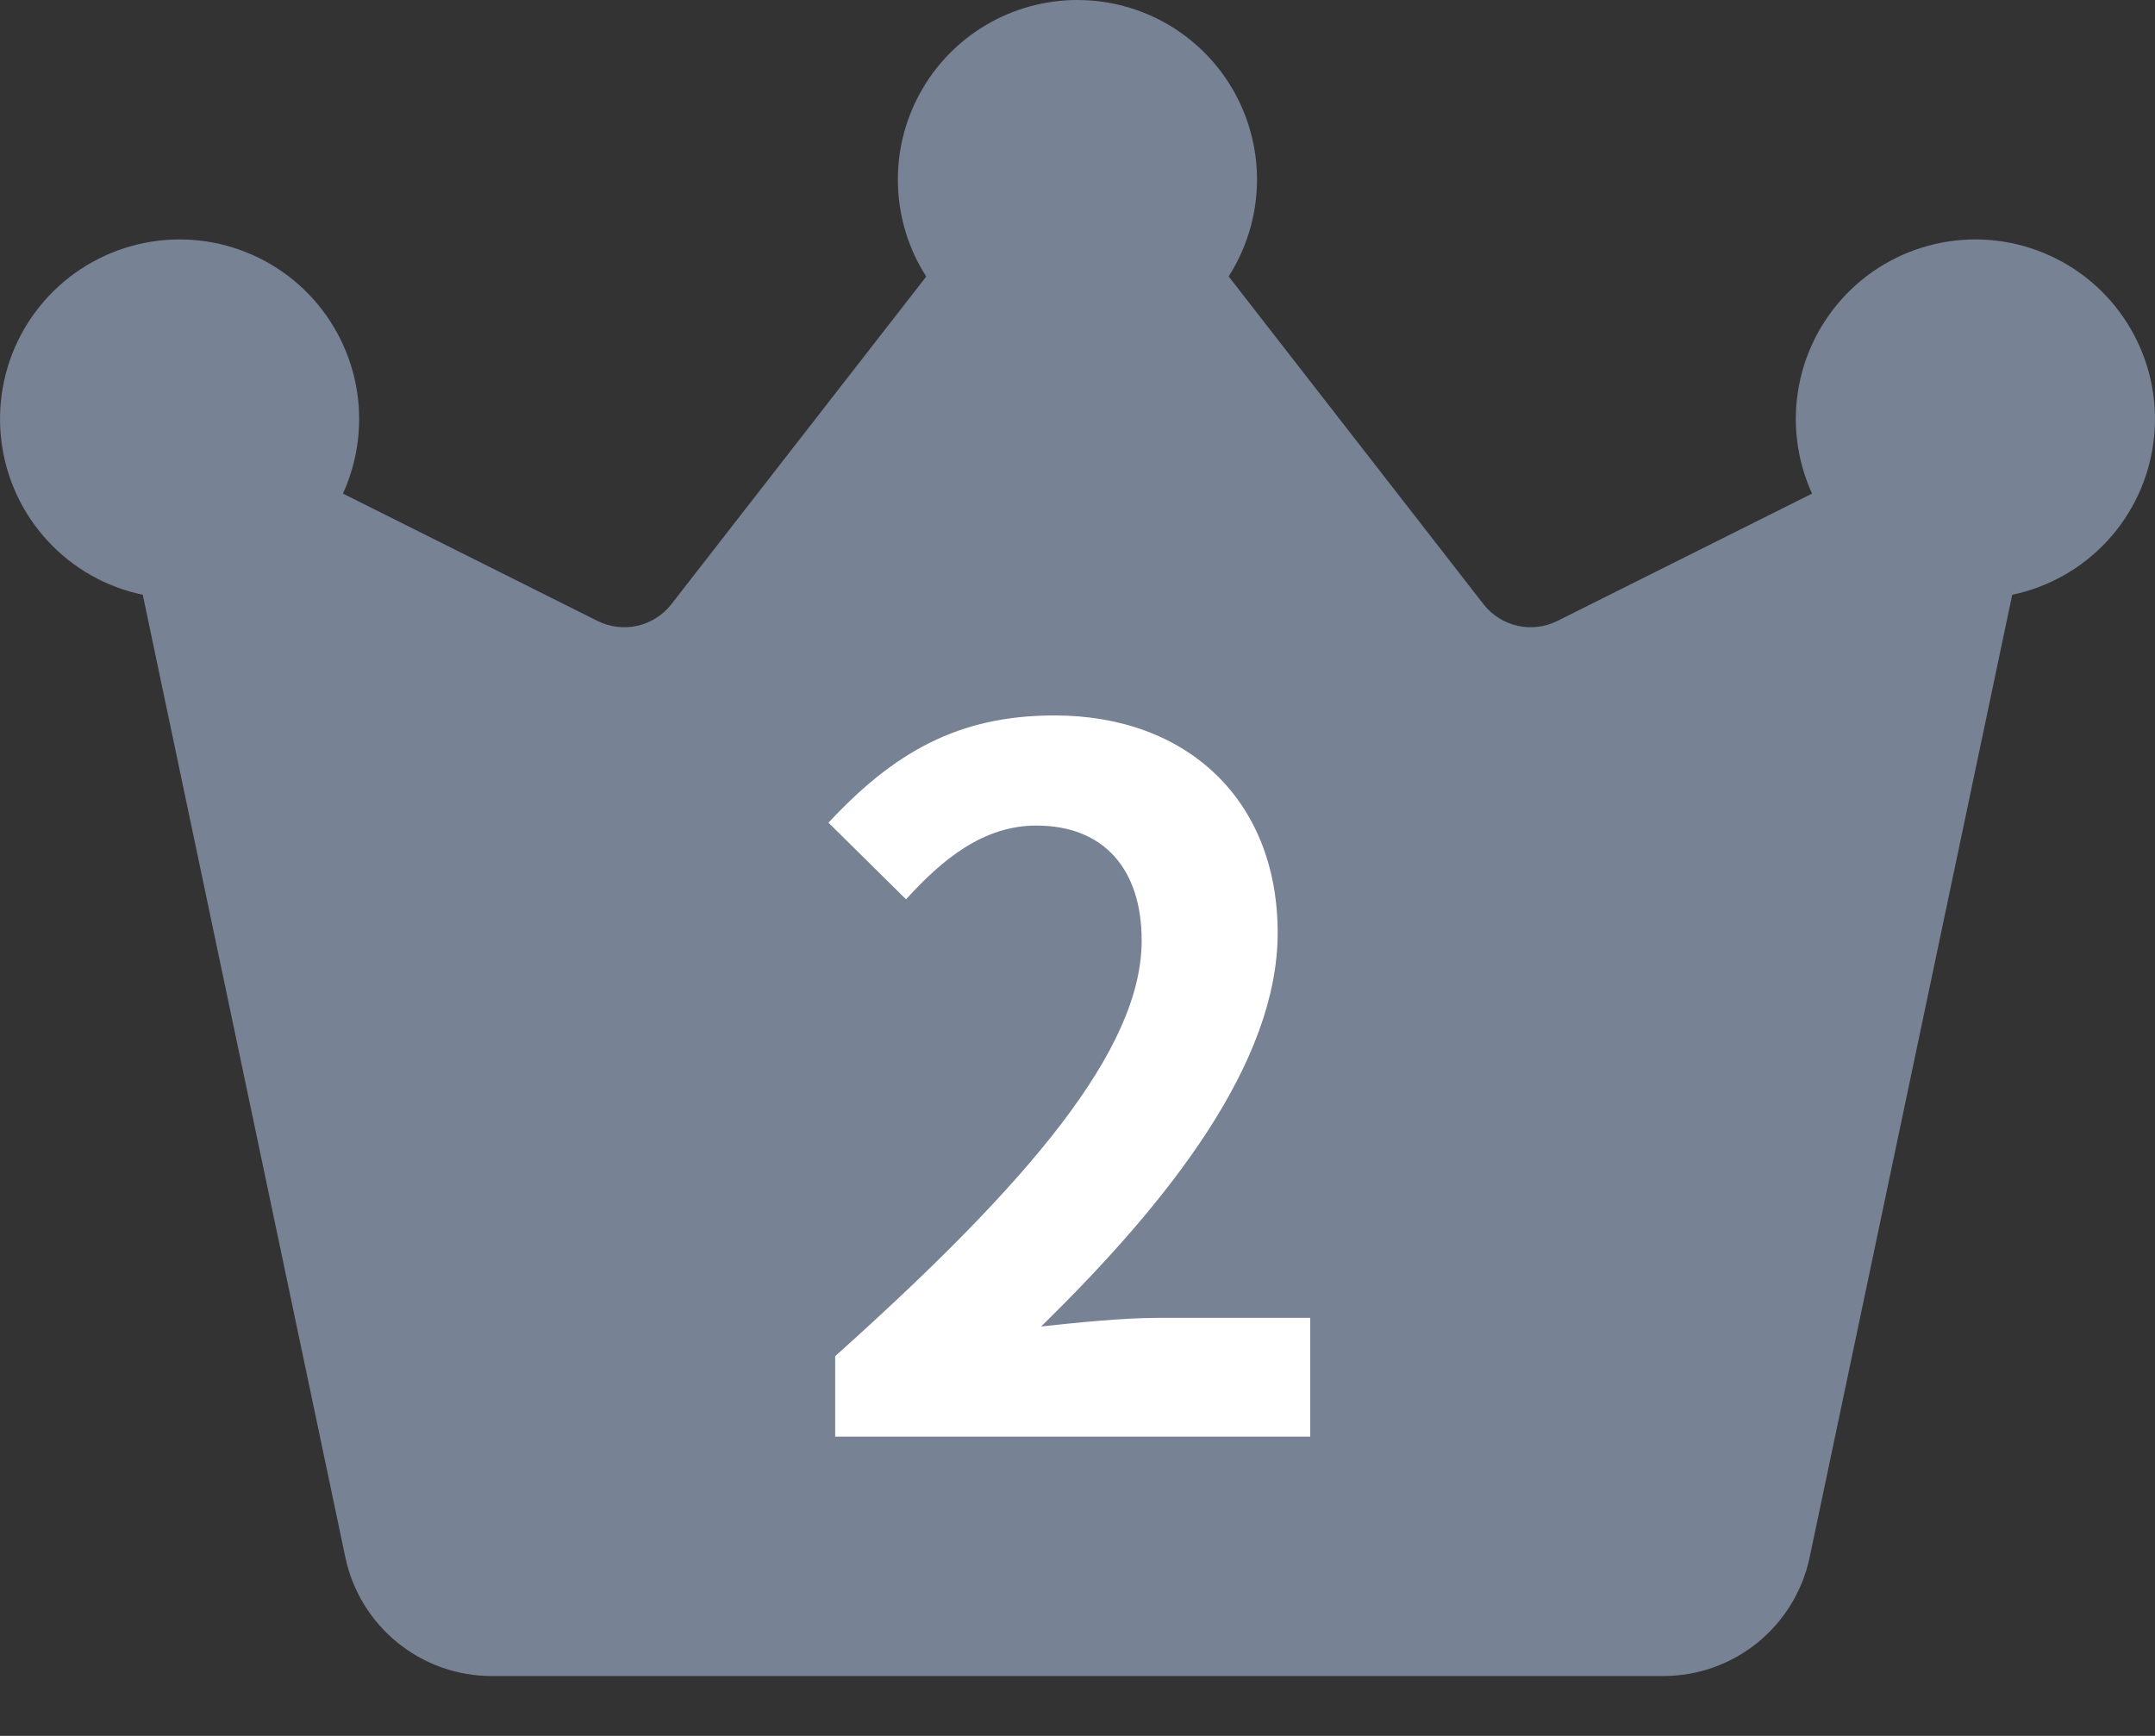
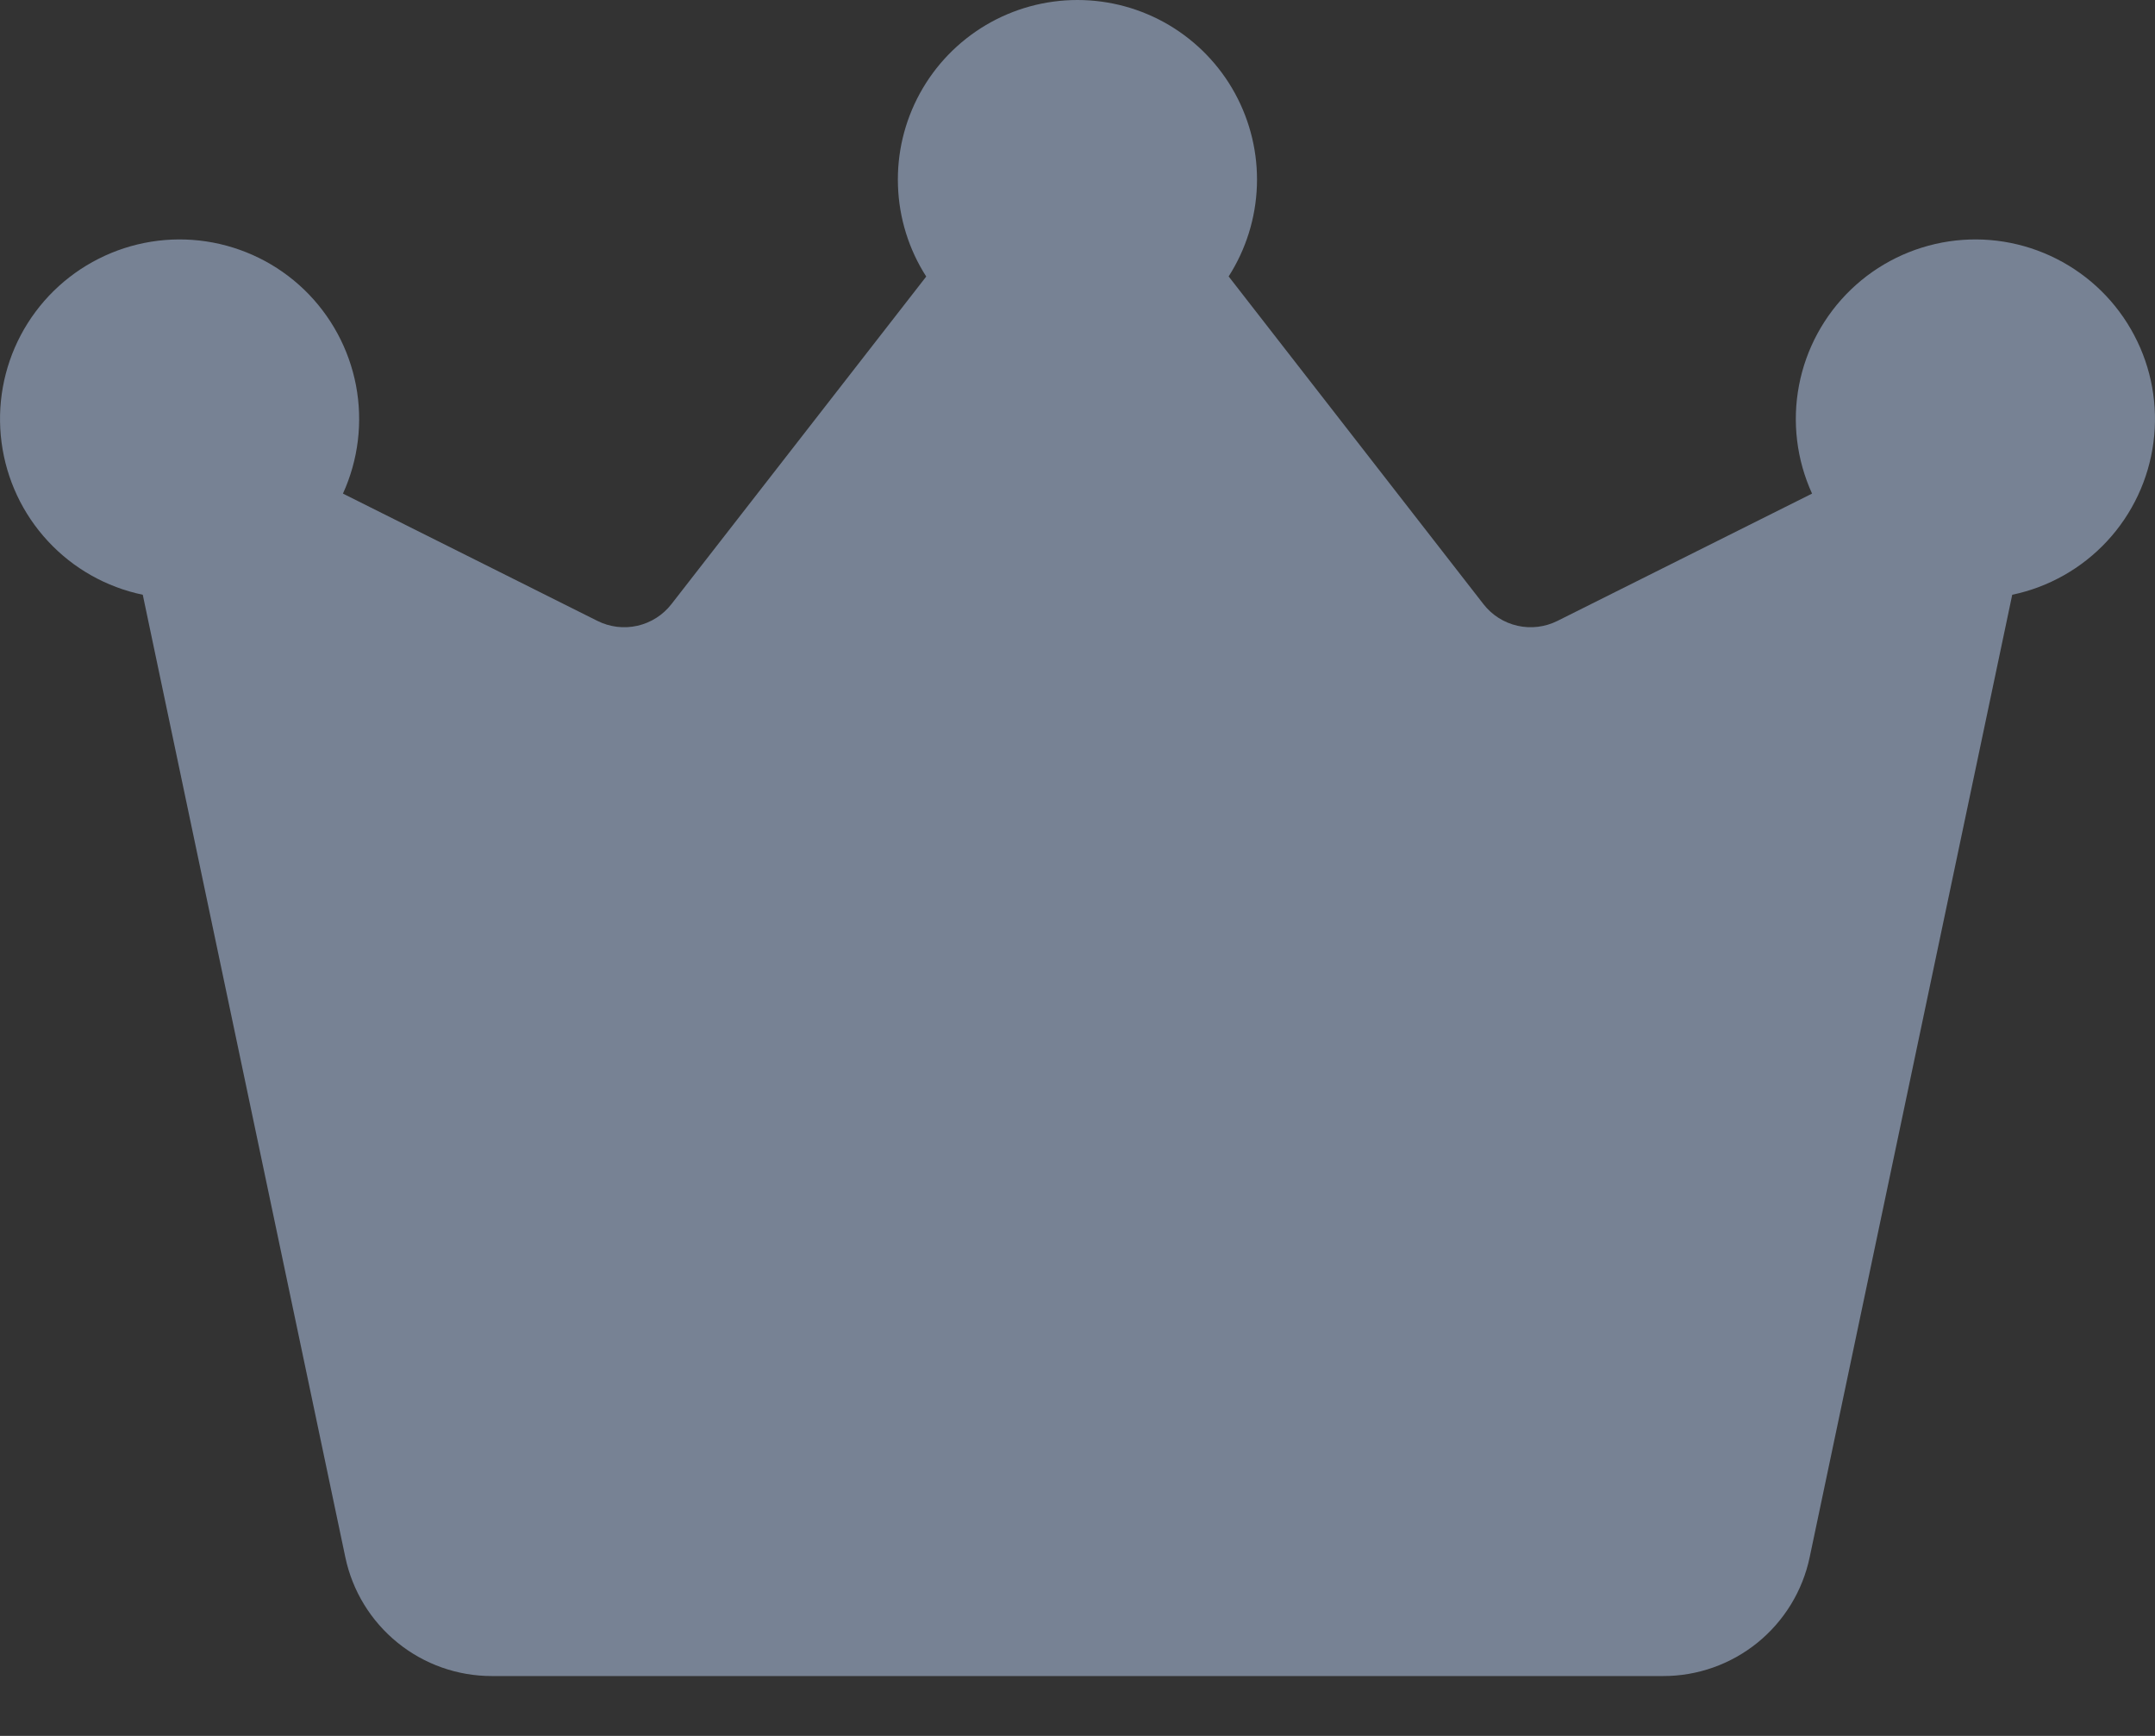
<svg xmlns="http://www.w3.org/2000/svg" width="36" height="29" viewBox="0 0 36 29" fill="none">
  <rect x="0" y="0" width="36" height="29" fill="#333333" stroke="none" />
  <path d="M15.473 4.62L11.217 10.092C11.075 10.275 10.874 10.403 10.648 10.454C10.422 10.505 10.186 10.476 9.979 10.372L5.729 8.246C5.987 7.681 6.063 7.049 5.947 6.438C5.83 5.828 5.527 5.268 5.079 4.837C4.631 4.406 4.06 4.126 3.445 4.033C2.83 3.941 2.202 4.042 1.647 4.323C1.092 4.603 0.638 5.049 0.347 5.599C0.057 6.148 -0.055 6.775 0.026 7.391C0.107 8.008 0.377 8.584 0.8 9.04C1.222 9.496 1.776 9.809 2.385 9.936L5.769 26.016C5.887 26.578 6.196 27.082 6.642 27.443C7.088 27.805 7.645 28.001 8.219 28H27.783C28.357 28.001 28.913 27.804 29.359 27.443C29.805 27.081 30.113 26.578 30.231 26.016L33.615 9.936C34.223 9.809 34.777 9.496 35.2 9.04C35.623 8.584 35.893 8.008 35.974 7.391C36.055 6.775 35.943 6.148 35.652 5.599C35.362 5.049 34.908 4.603 34.353 4.323C33.798 4.042 33.17 3.941 32.555 4.033C31.94 4.126 31.369 4.406 30.921 4.837C30.473 5.268 30.169 5.828 30.053 6.438C29.936 7.049 30.013 7.681 30.271 8.246L26.019 10.372C25.812 10.476 25.576 10.505 25.35 10.454C25.124 10.403 24.923 10.275 24.781 10.092L20.525 4.618C20.815 4.165 20.978 3.642 20.997 3.104C21.016 2.566 20.889 2.033 20.631 1.56C20.373 1.088 19.992 0.694 19.529 0.419C19.066 0.145 18.537 0 17.999 0C17.46 0 16.932 0.145 16.469 0.419C16.006 0.694 15.625 1.088 15.367 1.56C15.108 2.033 14.982 2.566 15.001 3.104C15.019 3.642 15.182 4.167 15.473 4.62Z" fill="#778294" />
-   <path d="M13.952 24V22.656C17.184 19.76 19.072 17.536 19.072 15.712C19.072 14.528 18.448 13.792 17.312 13.792C16.432 13.792 15.744 14.352 15.136 15.024L13.84 13.744C14.928 12.576 16 11.952 17.616 11.952C19.84 11.952 21.344 13.376 21.344 15.584C21.344 17.744 19.552 20.048 17.392 22.16C17.984 22.096 18.768 22.016 19.328 22.016H21.888V24H13.952Z" fill="white" />
</svg>